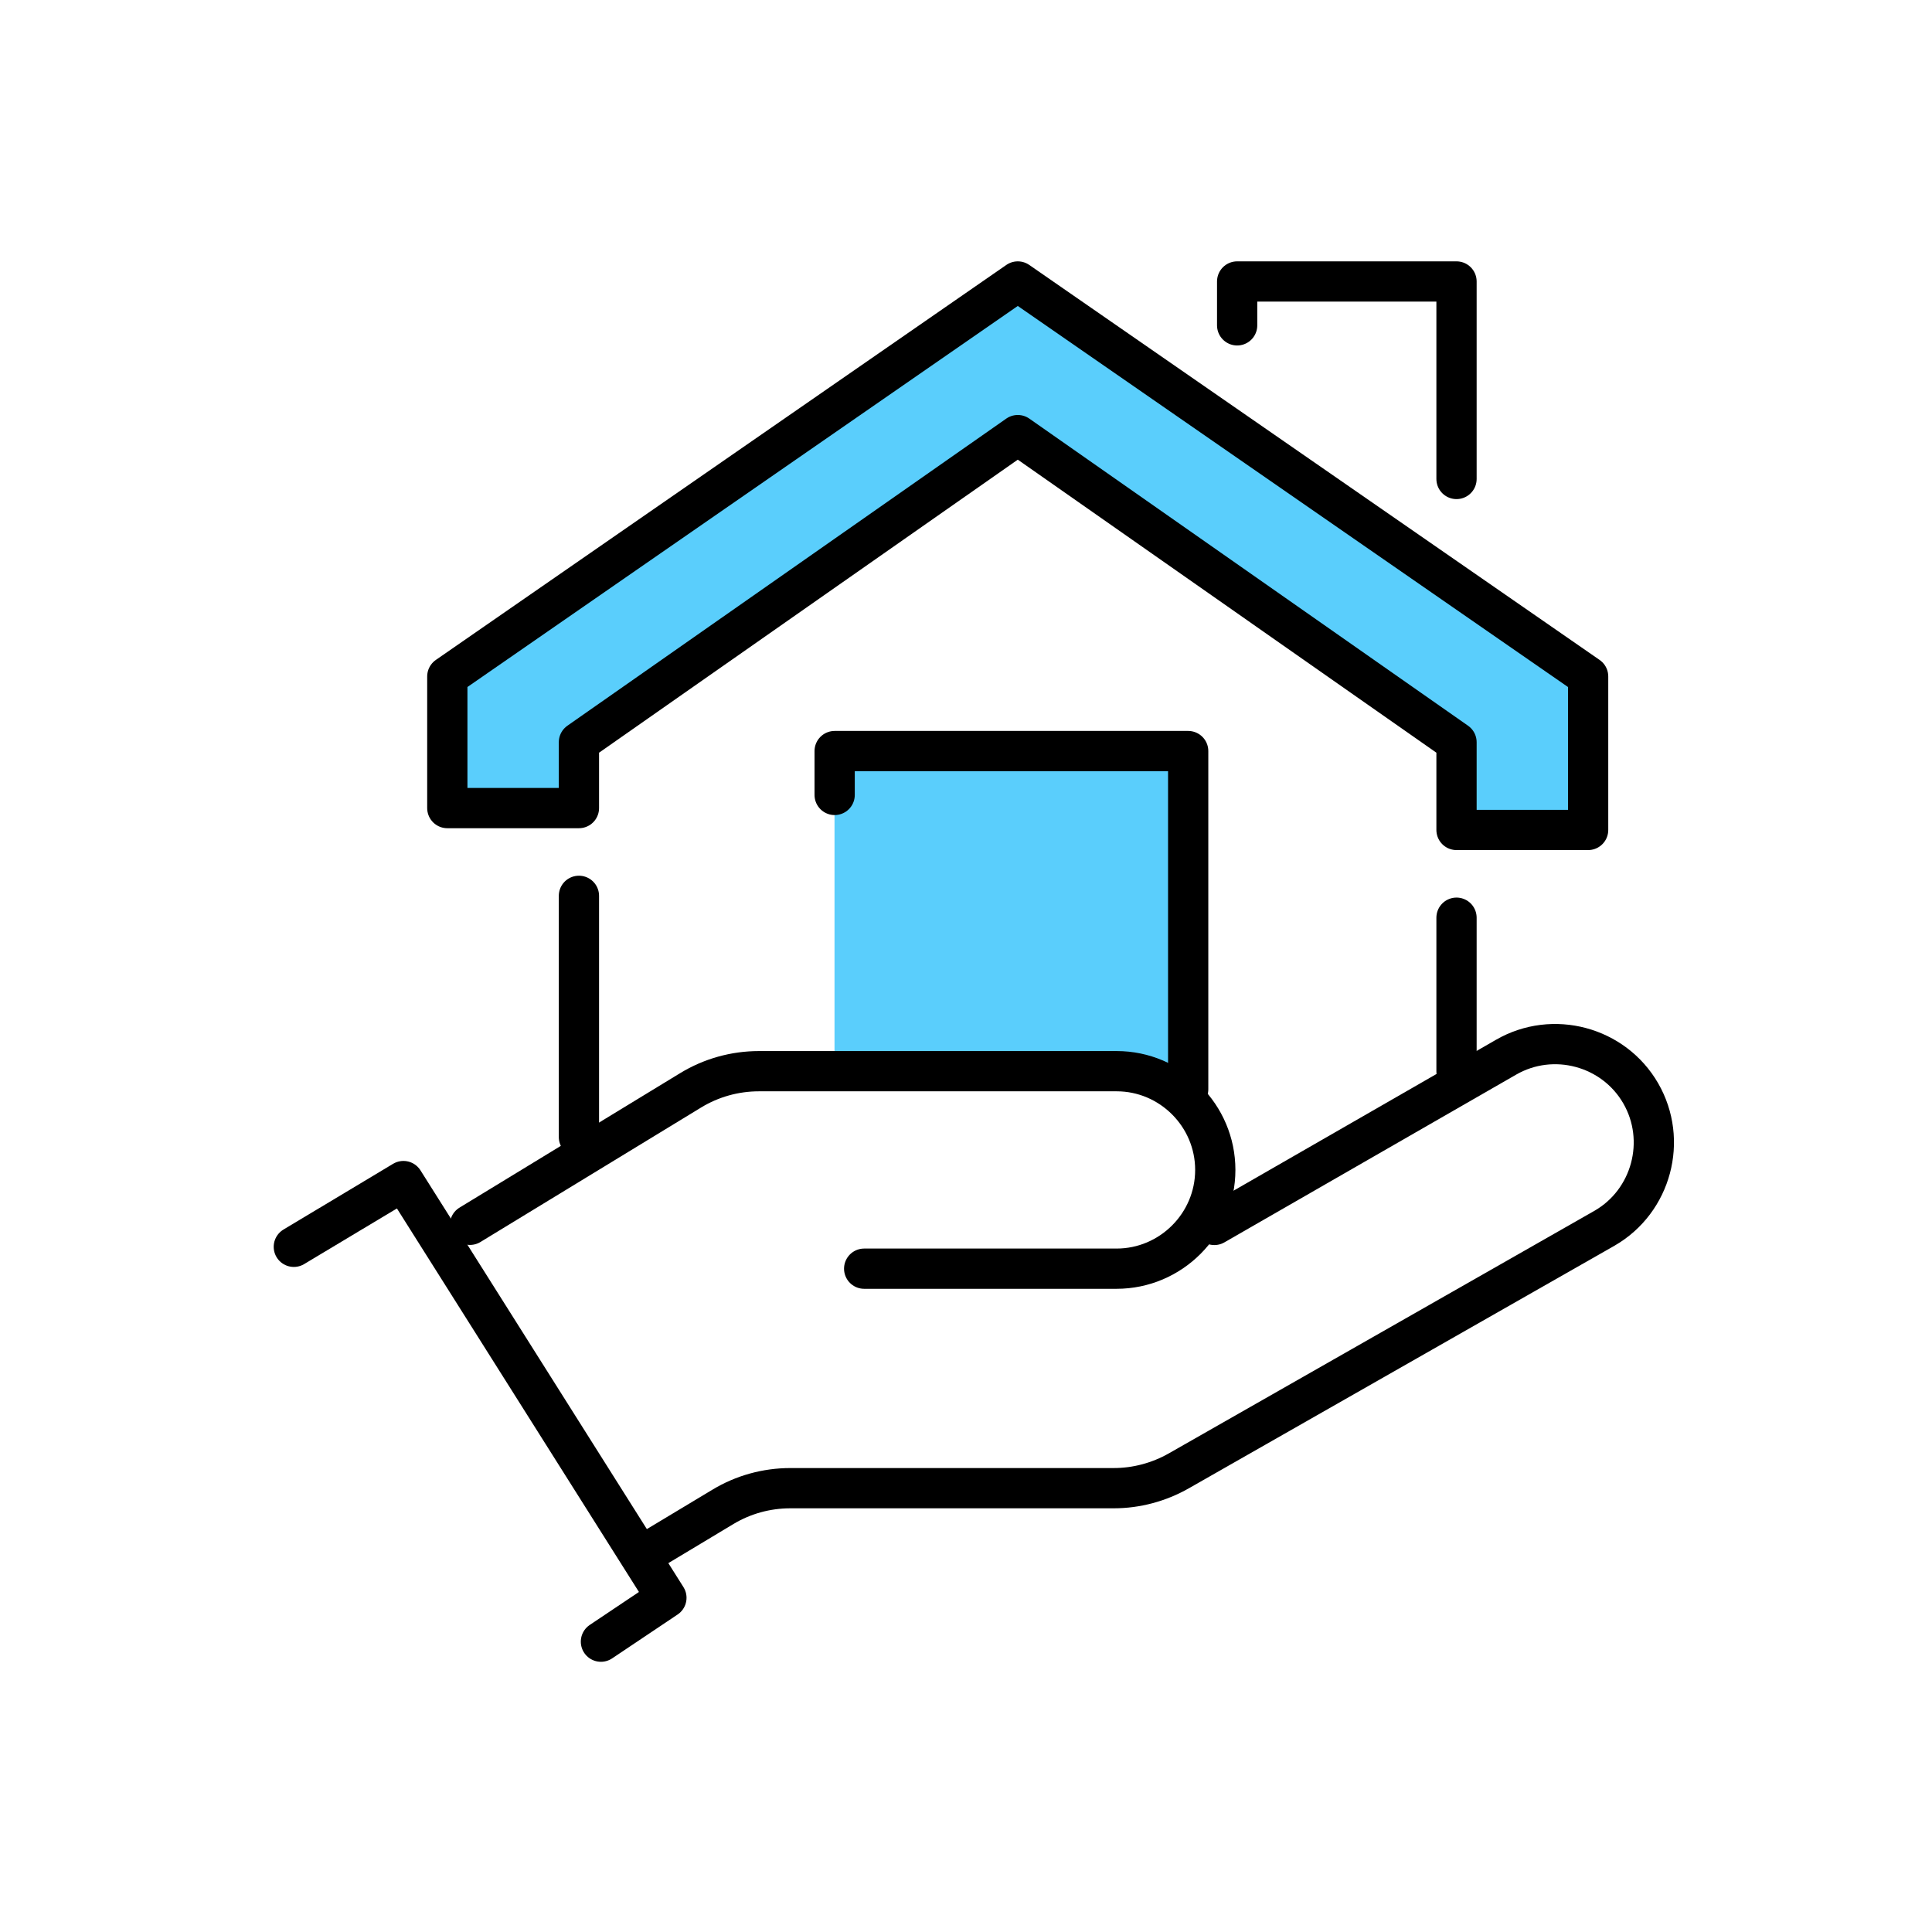
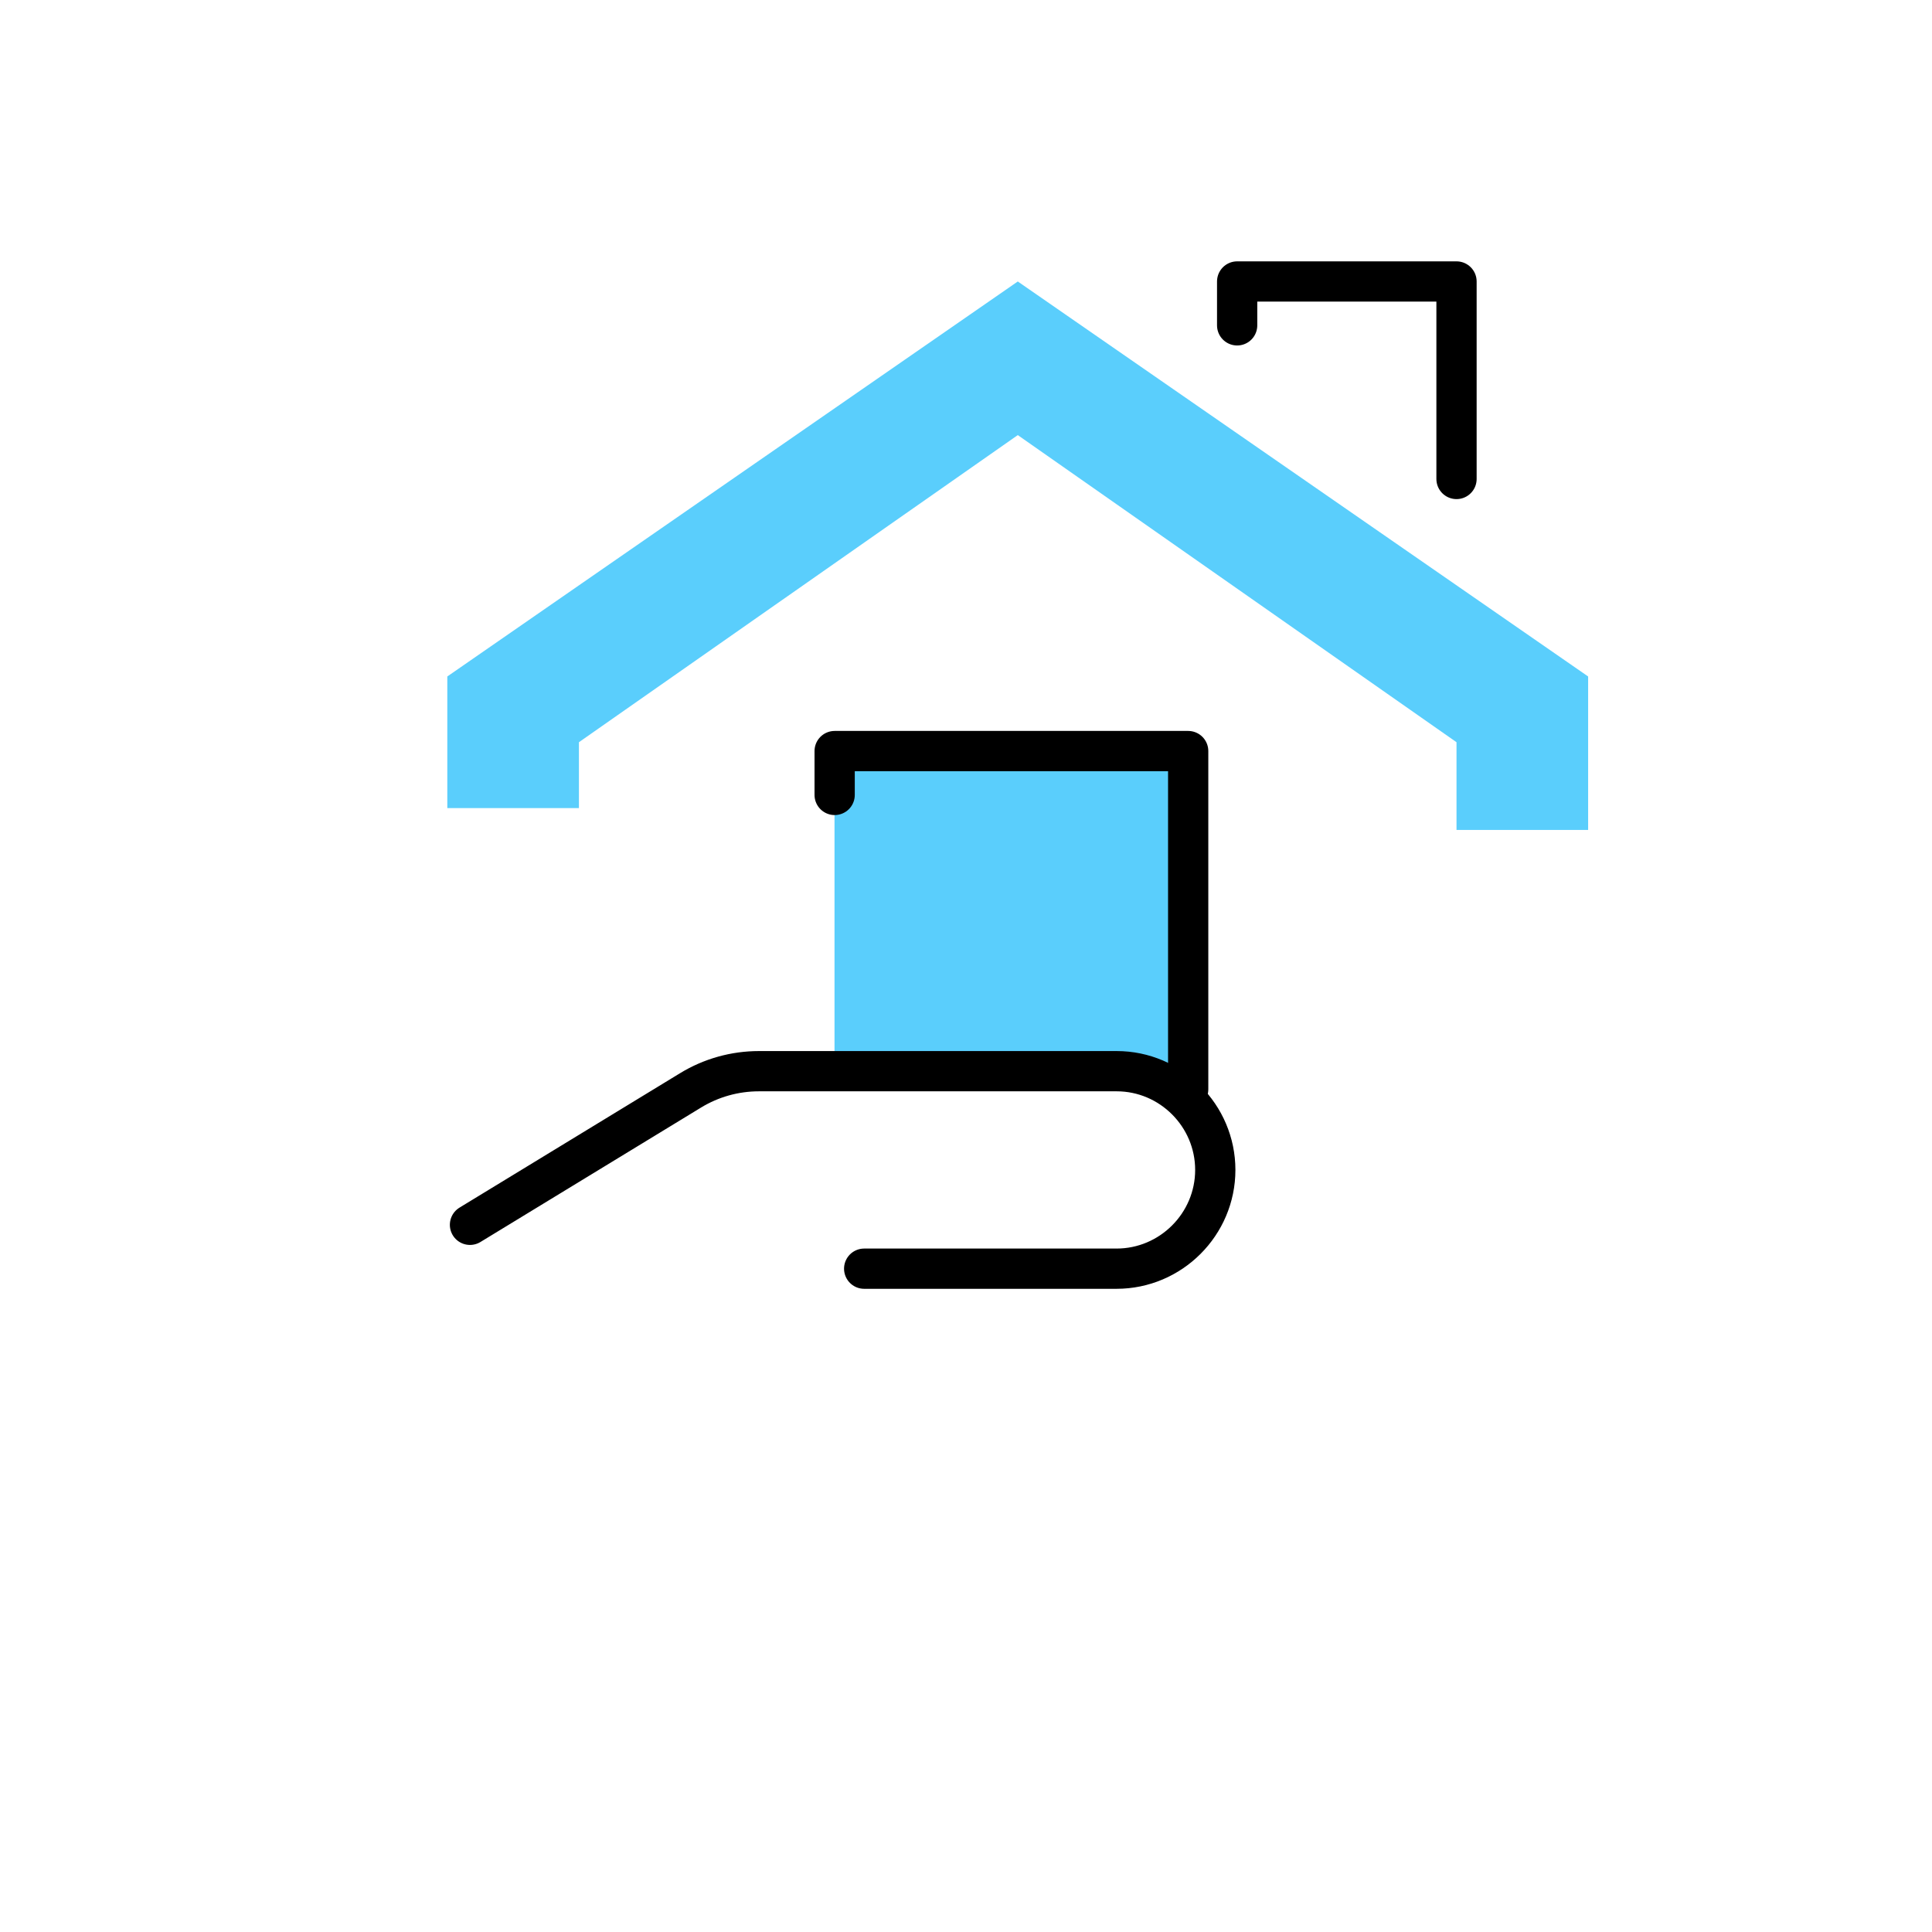
<svg xmlns="http://www.w3.org/2000/svg" id="Layer_1" data-name="Layer 1" viewBox="0 0 144 144">
  <defs>
    <style> .cls-1 { fill: none; stroke: #000; stroke-linecap: round; stroke-linejoin: round; stroke-width: 3px; } .cls-2 { fill: #5acefc; } </style>
  </defs>
  <polygon class="cls-2" points="75.86 20.98 33.34 50.42 33.34 60.23 43.15 60.23 43.15 55.32 75.86 32.43 108.56 55.32 108.56 61.86 118.37 61.86 118.37 50.42 75.86 20.98" />
  <rect class="cls-2" x="62.2" y="55.44" width="25.96" height="25.08" />
  <g>
-     <path class="cls-1" d="M90.51,91.3l21.74-12.5c3.5-2.02,8.02-.81,10.04,2.69h0c2.02,3.5.81,8.03-2.69,10.05l-31.74,18.09c-1.48.84-3.15,1.29-4.85,1.29h-24.1c-1.78,0-3.52.48-5.04,1.4l-5.84,3.51" />
    <path class="cls-1" d="M64.41,94.56h18.81c4.05,0,7.36-3.31,7.36-7.36h0c0-4.05-3.31-7.36-7.35-7.36h-26.66c-1.8,0-3.56.49-5.1,1.43l-16.44,10.02" />
-     <polyline class="cls-1" points="21.9 92.93 30.07 88.03 49.67 119.09 44.79 122.36" />
  </g>
  <g>
-     <polygon class="cls-1" points="75.86 20.98 33.34 50.42 33.34 60.23 43.15 60.23 43.15 55.32 75.86 32.43 108.56 55.32 108.56 61.86 118.37 61.86 118.37 50.42 75.86 20.98" />
    <polyline class="cls-1" points="92.21 24.25 92.21 20.98 108.56 20.98 108.56 35.7" />
    <polyline class="cls-1" points="62.21 59.25 62.21 55.98 88.56 55.98 88.56 81.19" />
  </g>
-   <line class="cls-1" x1="43.15" y1="84.75" x2="43.15" y2="66.77" />
-   <line class="cls-1" x1="108.56" y1="68.4" x2="108.56" y2="79.85" />
</svg>